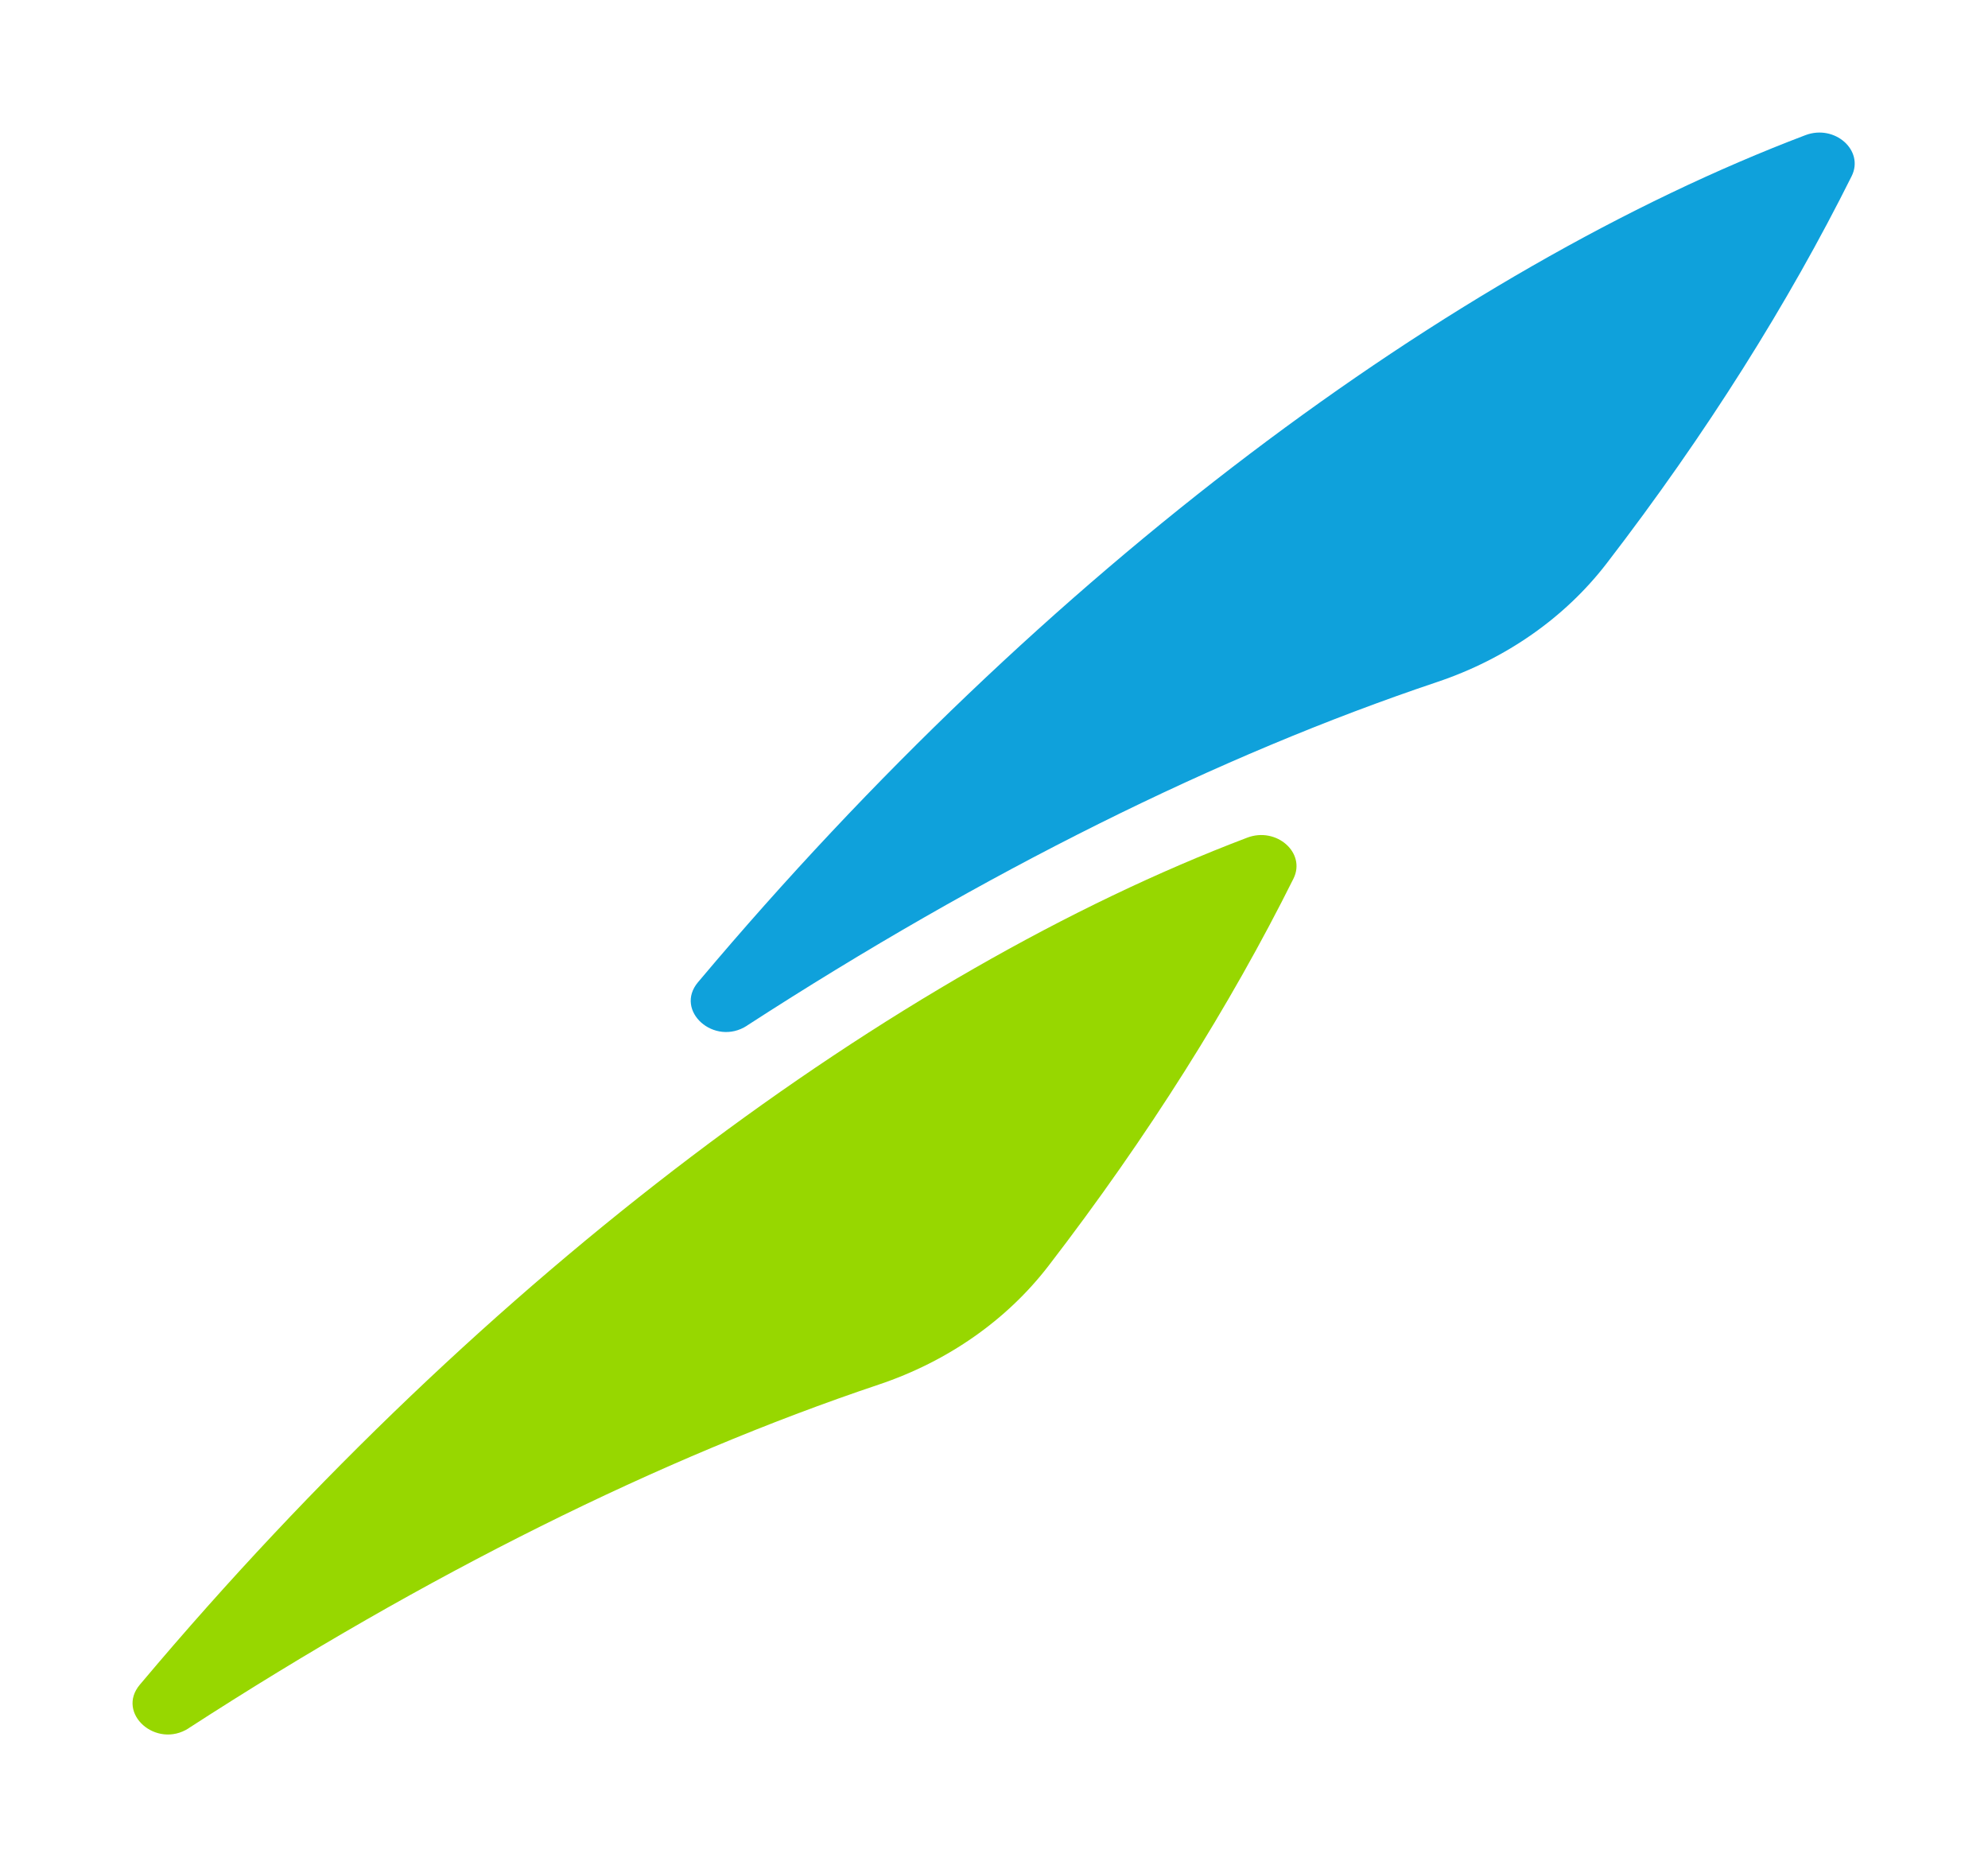
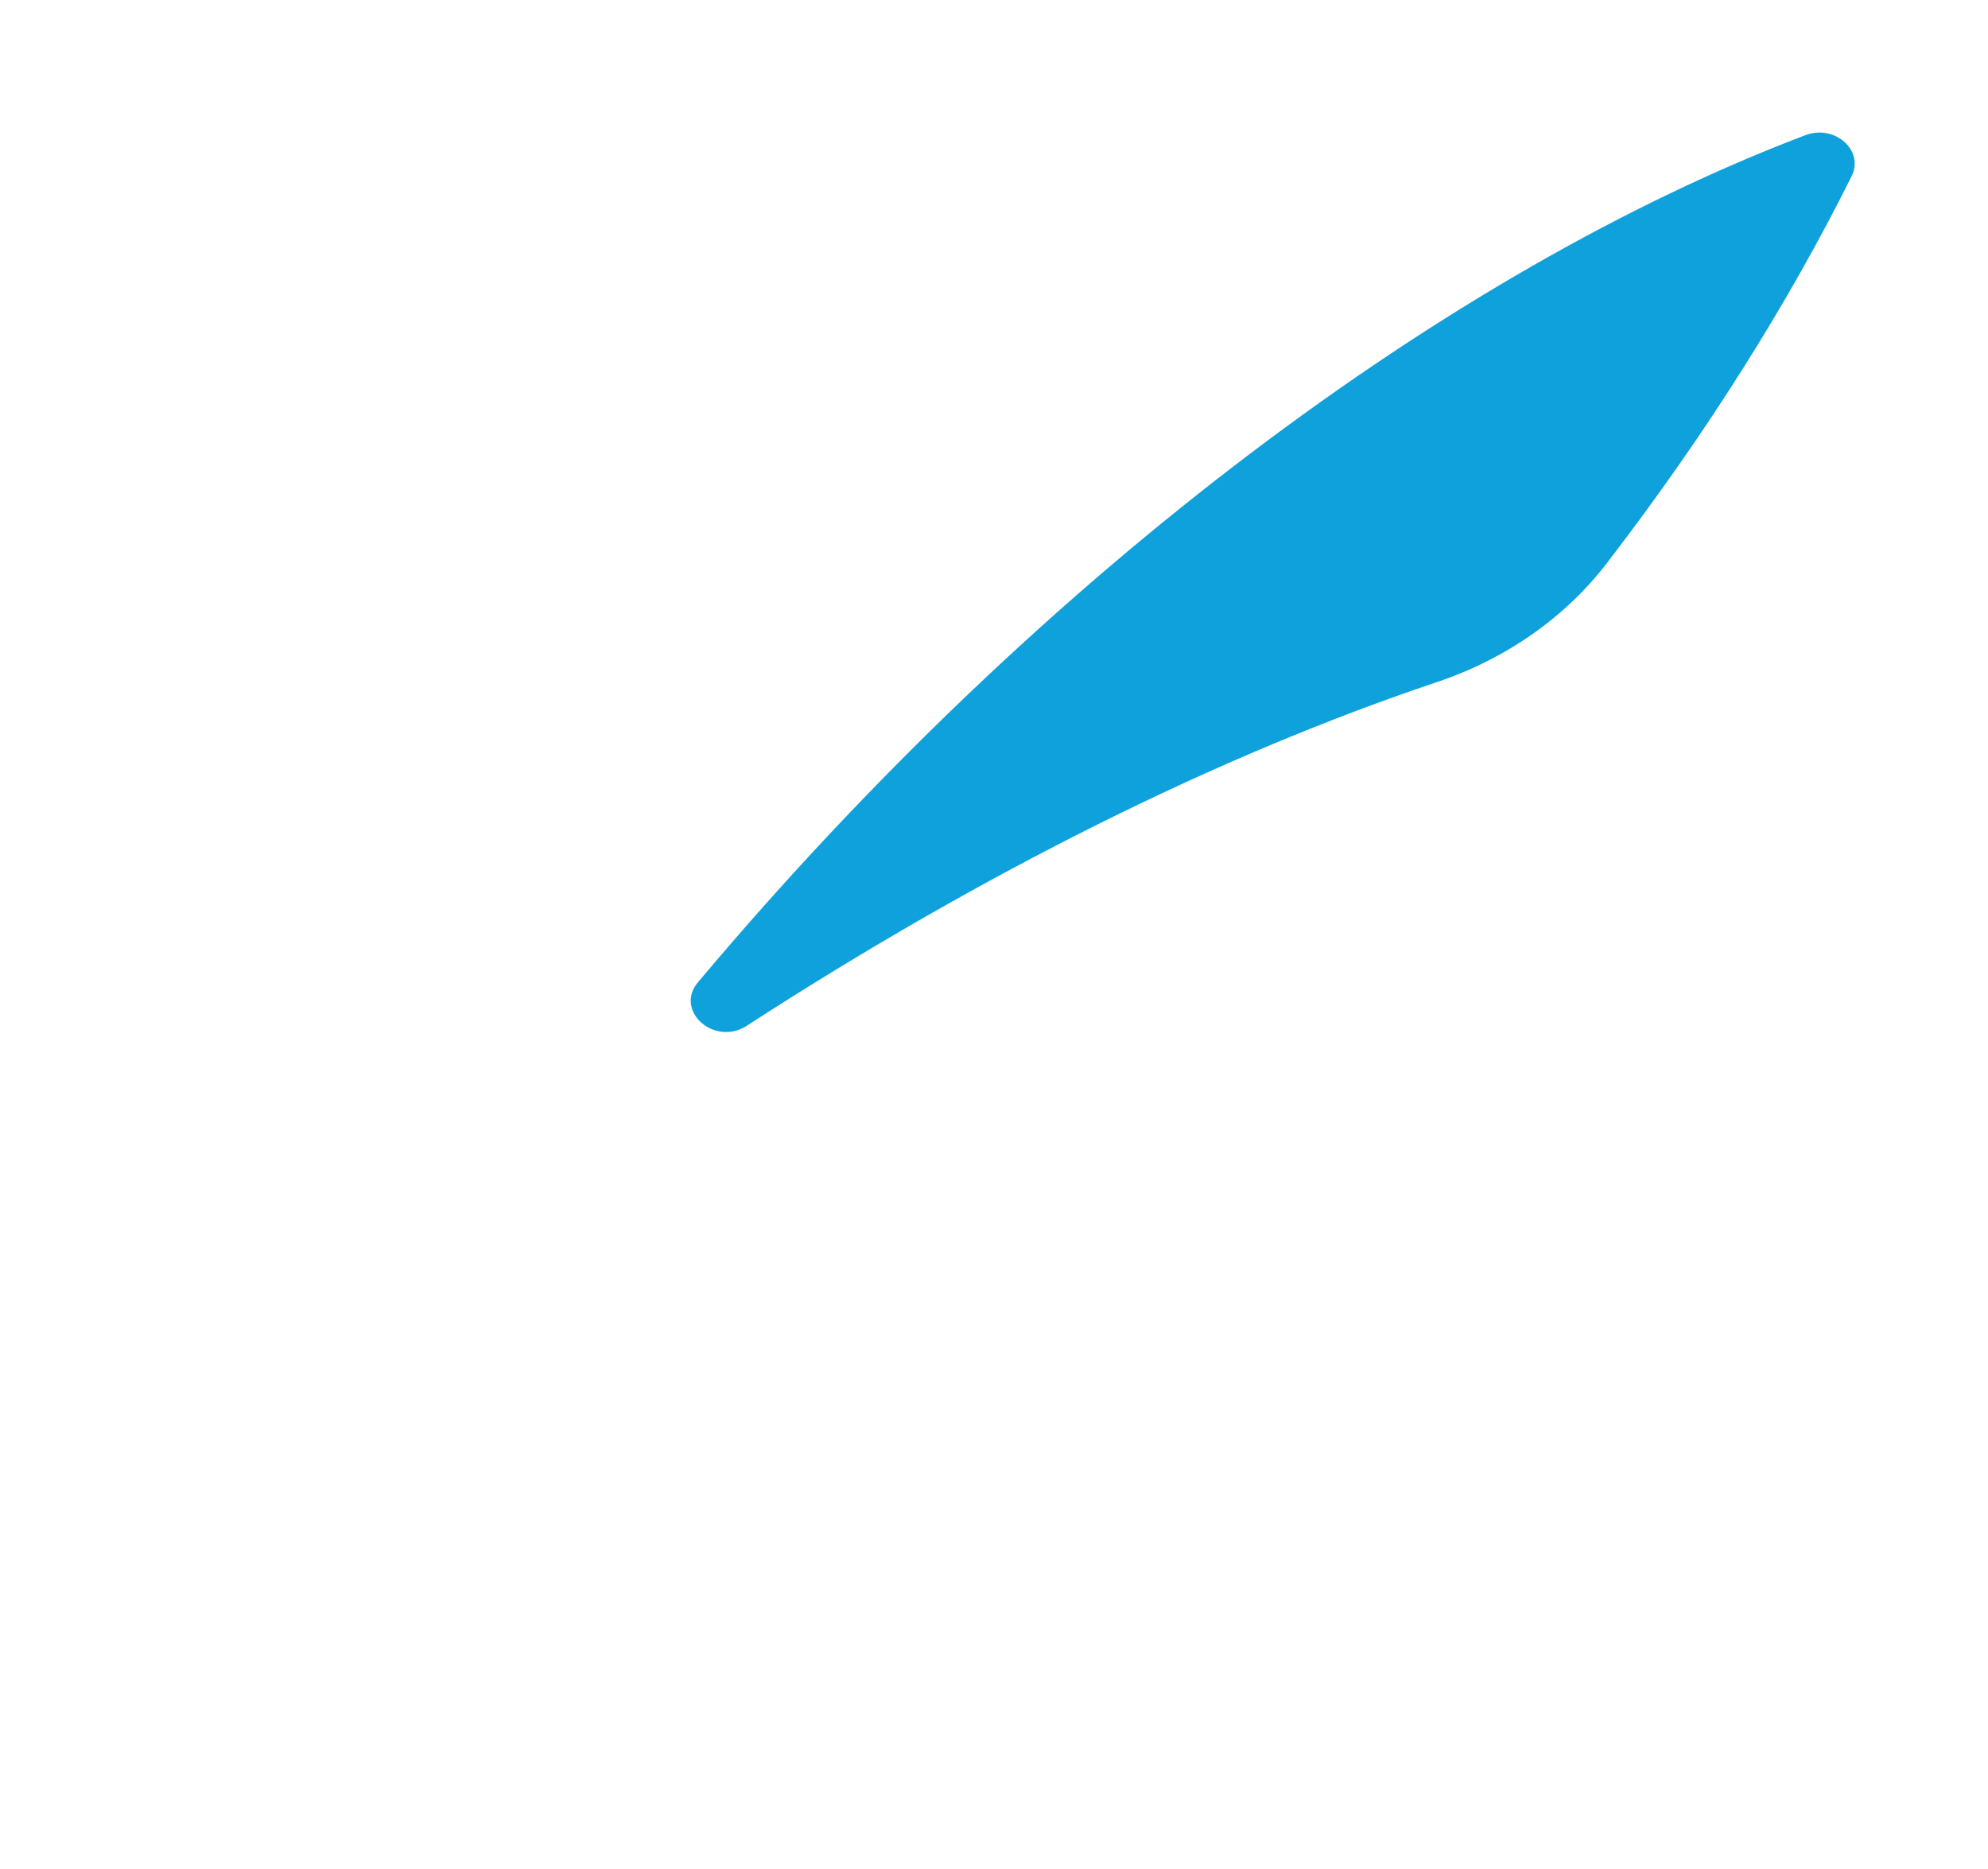
<svg xmlns="http://www.w3.org/2000/svg" width="450" height="423" viewBox="0 0 450 423" fill="none">
  <g filter="url(#filter0_d_45_279)">
    <path d="M161.083 224.139C153.713 228.91 144.553 220.779 150.003 214.292L150.323 213.917C228.603 120.91 320.743 52.916 400.663 22.593C407.293 20.076 414.043 26.025 411.133 31.872C396.873 60.478 378.283 90.141 355.673 119.519C346.273 131.741 332.913 141.121 317.303 146.359C267.783 162.977 214.813 189.34 161.073 224.129L161.083 224.139Z" fill="#0FA1DB" />
  </g>
  <g filter="url(#filter1_d_45_279)">
-     <path d="M34.733 383.13C27.363 387.901 18.203 379.77 23.653 373.283L23.973 372.908C102.253 279.901 194.393 211.907 274.313 181.585C280.943 179.067 287.693 185.016 284.783 190.863C270.523 219.47 251.933 249.132 229.323 278.51C219.923 290.732 206.563 300.112 190.953 305.35C141.433 321.968 88.463 348.331 34.723 383.12L34.733 383.13Z" fill="#97D700" />
-   </g>
+     </g>
  <defs>
    <filter id="filter0_d_45_279" x="126.35" y="0" width="323.478" height="263.573" filterUnits="userSpaceOnUse" color-interpolation-filters="sRGB">
      <feFlood flood-opacity="0" result="BackgroundImageFix" />
      <feColorMatrix in="SourceAlpha" type="matrix" values="0 0 0 0 0 0 0 0 0 0 0 0 0 0 0 0 0 0 127 0" result="hardAlpha" />
      <feOffset dx="8" dy="8" />
      <feGaussianBlur stdDeviation="15" />
      <feColorMatrix type="matrix" values="0 0 0 0 0.024 0 0 0 0 0.102 0 0 0 0 0.239 0 0 0 0.89 0" />
      <feBlend mode="normal" in2="BackgroundImageFix" result="effect1_dropShadow_45_279" />
      <feBlend mode="normal" in="SourceGraphic" in2="effect1_dropShadow_45_279" result="shape" />
    </filter>
    <filter id="filter1_d_45_279" x="0" y="158.991" width="323.478" height="263.573" filterUnits="userSpaceOnUse" color-interpolation-filters="sRGB">
      <feFlood flood-opacity="0" result="BackgroundImageFix" />
      <feColorMatrix in="SourceAlpha" type="matrix" values="0 0 0 0 0 0 0 0 0 0 0 0 0 0 0 0 0 0 127 0" result="hardAlpha" />
      <feOffset dx="8" dy="8" />
      <feGaussianBlur stdDeviation="15" />
      <feColorMatrix type="matrix" values="0 0 0 0 0.024 0 0 0 0 0.102 0 0 0 0 0.239 0 0 0 0.89 0" />
      <feBlend mode="normal" in2="BackgroundImageFix" result="effect1_dropShadow_45_279" />
      <feBlend mode="normal" in="SourceGraphic" in2="effect1_dropShadow_45_279" result="shape" />
    </filter>
  </defs>
</svg>